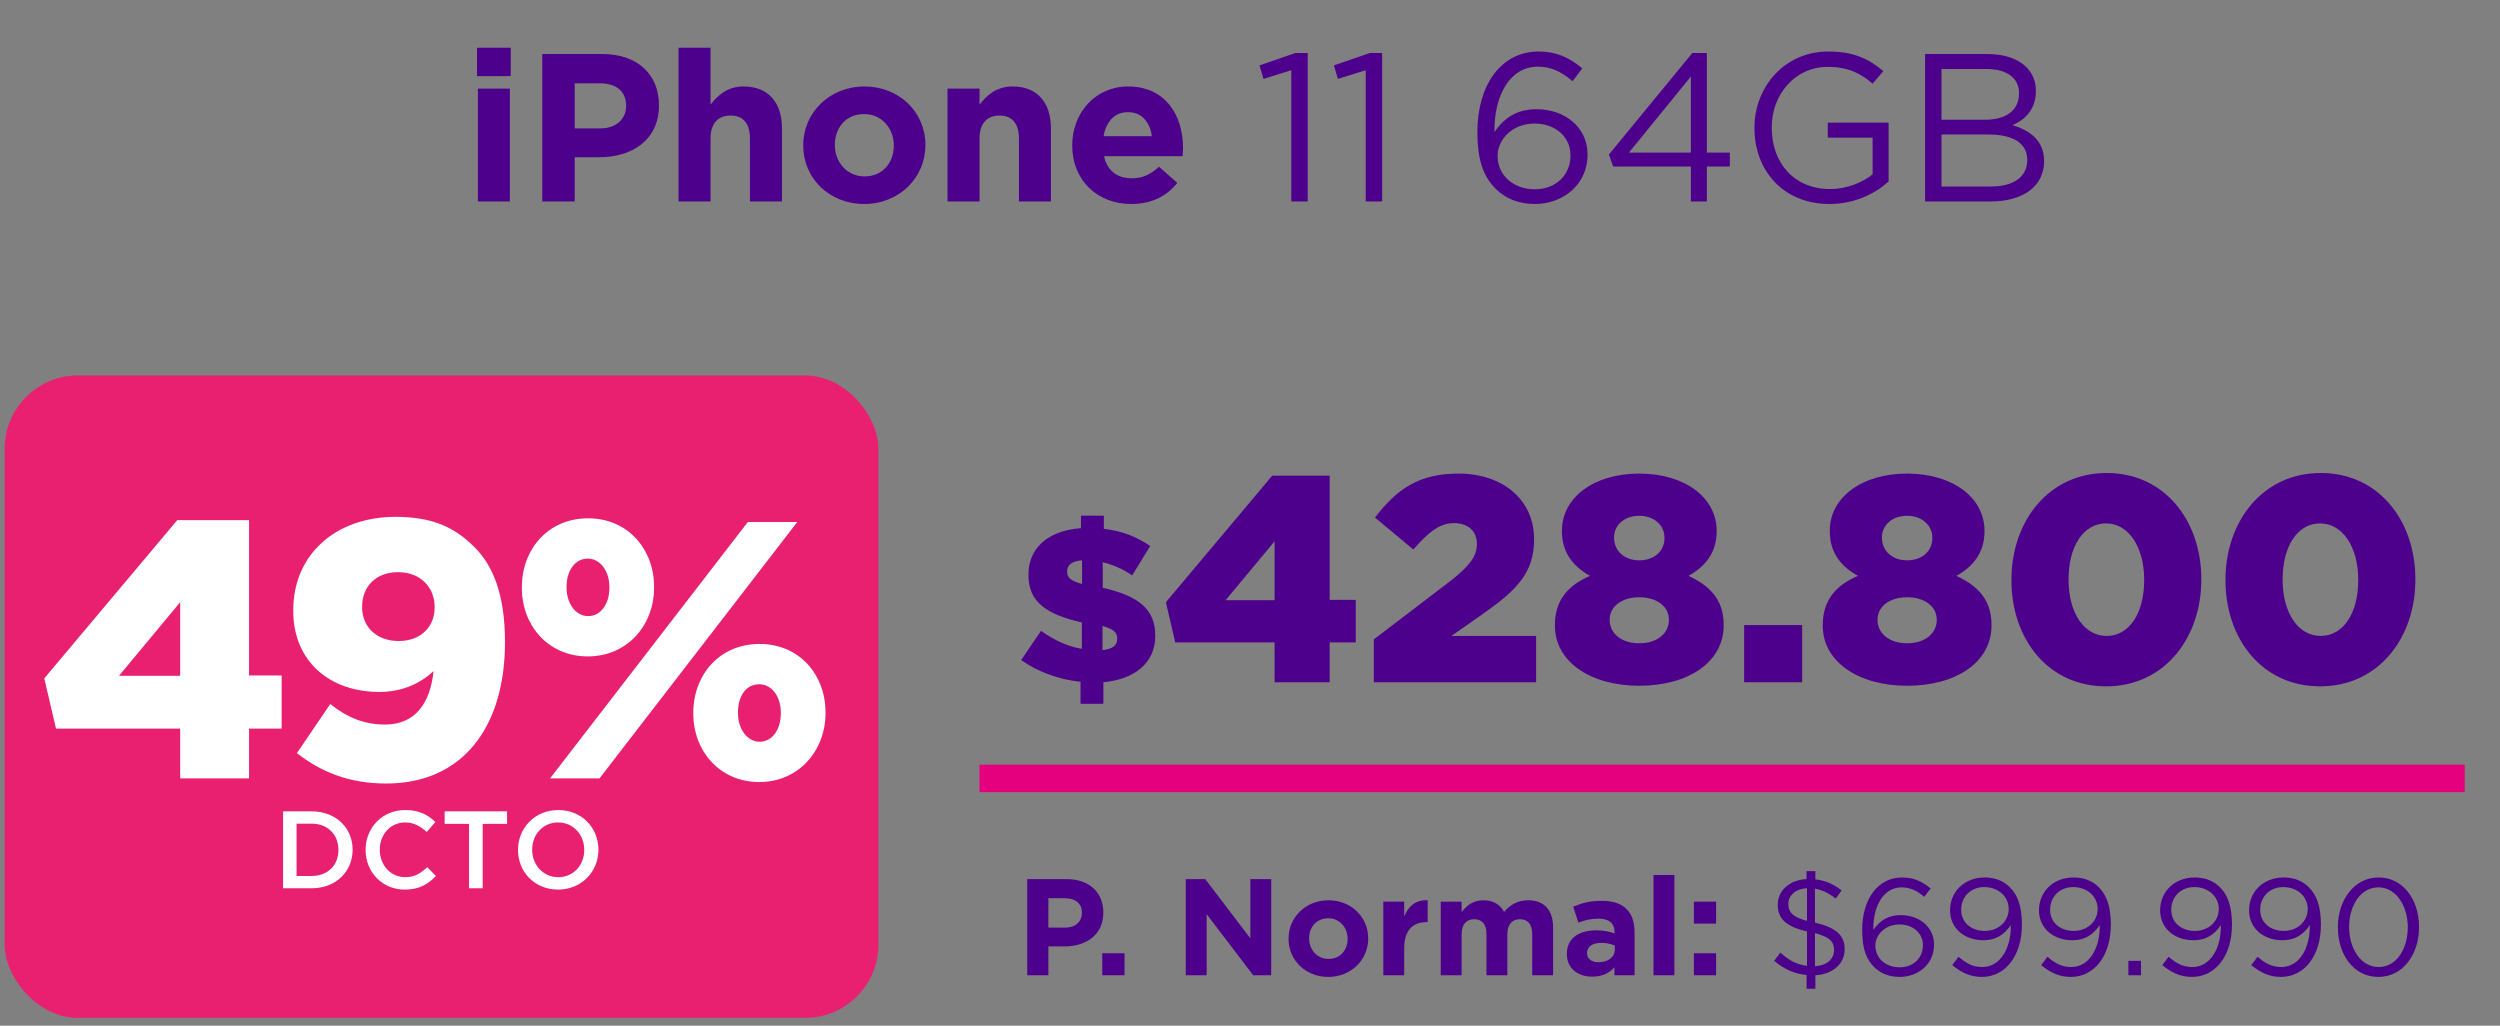
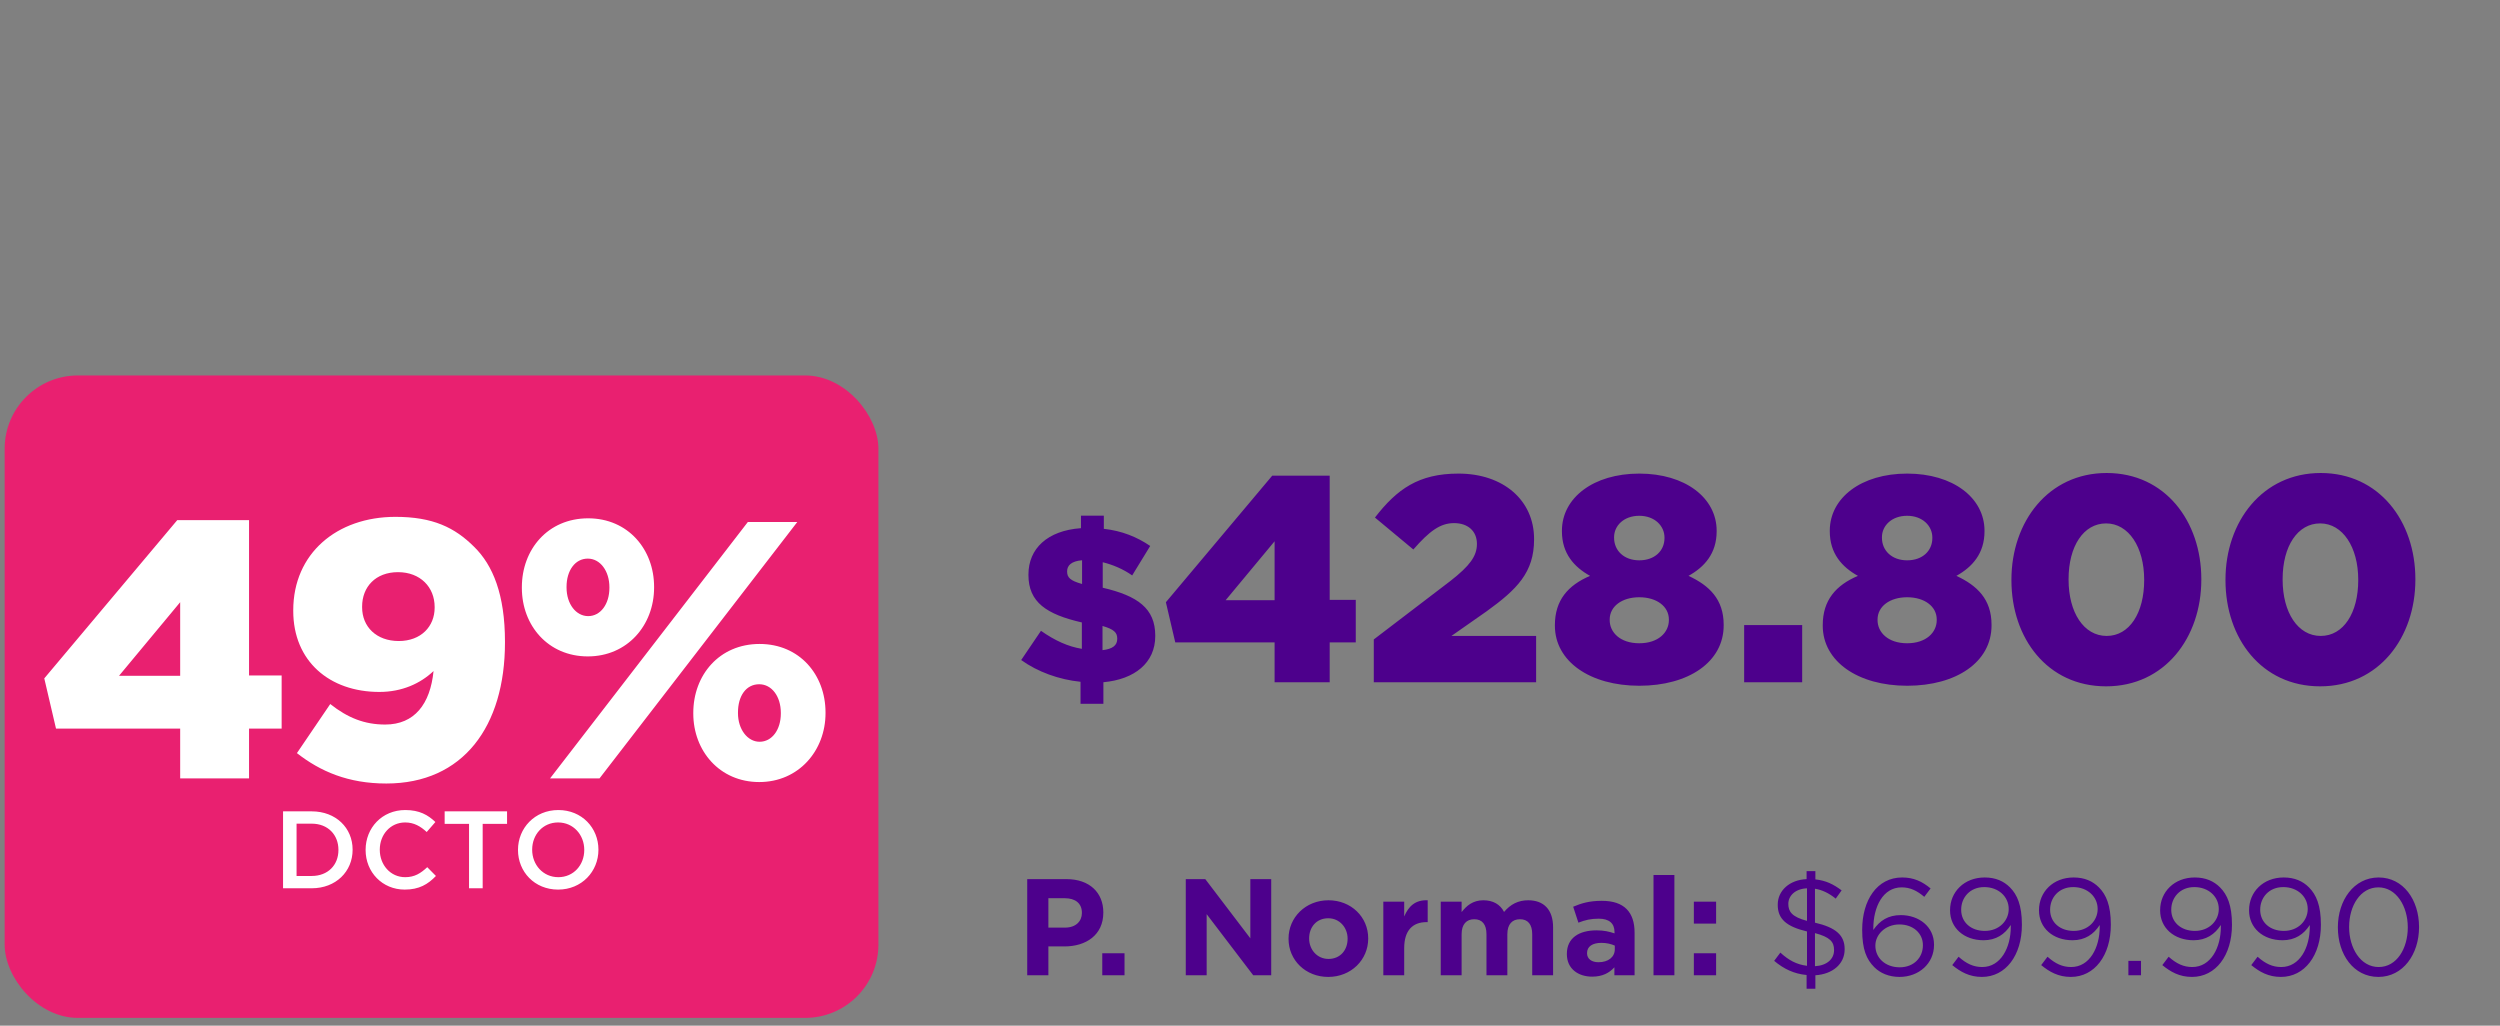
<svg xmlns="http://www.w3.org/2000/svg" width="273" height="112" viewBox="0 0 273 112" fill="none">
  <rect x="0" y="0" width="273" height="112" fill="#808080" stroke="none" />
-   <path d="M52.092 8.315V5.21H55.772V8.315H52.092ZM52.184 22V9.672H55.68V22H52.184ZM59.216 22V5.9H65.794C69.635 5.9 71.958 8.154 71.958 11.466V11.512C71.958 15.261 69.06 17.17 65.449 17.17H62.758V22H59.216ZM62.758 14.019H65.564C67.335 14.019 68.37 12.961 68.37 11.581V11.535C68.37 9.948 67.266 9.097 65.495 9.097H62.758V14.019ZM74.097 22V5.21H77.593V11.42C78.398 10.385 79.456 9.442 81.204 9.442C83.872 9.442 85.39 11.167 85.39 14.019V22H81.894V15.123C81.894 13.467 81.135 12.616 79.778 12.616C78.421 12.616 77.593 13.467 77.593 15.123V22H74.097ZM94.361 22.276C90.566 22.276 87.714 19.47 87.714 15.905V15.859C87.714 12.317 90.566 9.442 94.407 9.442C98.202 9.442 101.054 12.248 101.054 15.813V15.859C101.054 19.401 98.202 22.276 94.361 22.276ZM94.407 19.263C96.408 19.263 97.604 17.745 97.604 15.905V15.859C97.604 14.042 96.293 12.455 94.361 12.455C92.36 12.455 91.164 13.973 91.164 15.813V15.859C91.164 17.676 92.475 19.263 94.407 19.263ZM103.47 22V9.672H106.966V11.42C107.771 10.385 108.829 9.442 110.577 9.442C113.245 9.442 114.763 11.167 114.763 14.019V22H111.267V15.123C111.267 13.467 110.508 12.616 109.151 12.616C107.794 12.616 106.966 13.467 106.966 15.123V22H103.47ZM123.527 22.276C119.824 22.276 117.087 19.677 117.087 15.905V15.859C117.087 12.34 119.594 9.442 123.182 9.442C127.299 9.442 129.185 12.639 129.185 16.135C129.185 16.411 129.162 16.71 129.139 17.055H120.56C120.905 18.642 122.009 19.47 123.573 19.47C124.746 19.47 125.574 19.102 126.563 18.205L128.564 19.976C127.391 21.425 125.758 22.276 123.527 22.276ZM120.514 14.87H125.781C125.574 13.306 124.654 12.248 123.182 12.248C121.71 12.248 120.79 13.283 120.514 14.87ZM141.009 22V7.671L137.973 8.614L137.536 7.142L141.469 5.785H142.803V22H141.009ZM149.137 22V7.671L146.101 8.614L145.664 7.142L149.597 5.785H150.931V22H149.137ZM167.588 22.276C165.817 22.276 164.368 21.655 163.356 20.643C162.068 19.355 161.332 17.699 161.332 14.41V14.364C161.332 9.465 163.793 5.624 168.025 5.624C169.957 5.624 171.383 6.291 172.786 7.464L171.728 8.867C170.532 7.855 169.405 7.28 167.933 7.28C164.805 7.28 163.195 10.546 163.195 14.18V14.41C164.276 12.846 165.679 11.926 167.795 11.926C170.808 11.926 173.361 13.835 173.361 16.871V16.917C173.361 20.022 170.831 22.276 167.588 22.276ZM167.611 20.666C169.98 20.666 171.498 19.033 171.498 16.986V16.94C171.498 14.985 169.888 13.49 167.565 13.49C165.15 13.49 163.54 15.238 163.54 17.009V17.055C163.54 19.102 165.219 20.666 167.611 20.666ZM184.642 22V18.182H176.155L175.695 16.871L184.803 5.785H186.39V16.664H188.897V18.182H186.39V22H184.642ZM177.88 16.664H184.642V8.361L177.88 16.664ZM199.773 22.276C194.713 22.276 191.585 18.596 191.585 13.996V13.95C191.585 9.534 194.828 5.624 199.658 5.624C202.372 5.624 204.051 6.406 205.661 7.763L204.488 9.143C203.269 8.062 201.843 7.303 199.589 7.303C196.024 7.303 193.471 10.316 193.471 13.904V13.95C193.471 17.791 195.932 20.643 199.842 20.643C201.682 20.643 203.384 19.93 204.488 19.033V15.031H199.589V13.398H206.236V19.815C204.741 21.172 202.51 22.276 199.773 22.276ZM210.219 22V5.9H217.073C218.913 5.9 220.362 6.429 221.282 7.326C221.972 8.039 222.317 8.913 222.317 9.902V9.948C222.317 12.041 221.029 13.122 219.764 13.674C221.673 14.226 223.214 15.376 223.214 17.561V17.607C223.214 20.367 220.891 22 217.372 22H210.219ZM220.477 10.201V10.155C220.477 8.568 219.212 7.533 216.912 7.533H212.013V13.076H216.774C218.982 13.076 220.477 12.11 220.477 10.201ZM221.374 17.492V17.446C221.374 15.698 219.925 14.686 217.096 14.686H212.013V20.367H217.418C219.879 20.367 221.374 19.309 221.374 17.492Z" fill="#4D008C" />
  <rect x="0.508" y="41" width="95.415" height="70.154" rx="8" fill="#E92070" />
  <path d="M19.675 85V79.56H6.115L4.835 74.08L19.355 56.8H27.195V73.76H30.755V79.56H27.195V85H19.675ZM12.995 73.8H19.675V65.76L12.995 73.8ZM42.183 85.56C38.023 85.56 34.983 84.24 32.423 82.24L36.063 76.88C37.983 78.4 39.823 79.12 42.063 79.12C45.263 79.12 46.983 76.88 47.343 73.28C45.903 74.64 43.903 75.56 41.423 75.56C35.983 75.56 32.023 72.2 32.023 66.72V66.64C32.023 60.44 36.783 56.44 43.183 56.44C47.263 56.44 49.663 57.6 51.783 59.72C53.823 61.72 55.143 64.92 55.143 70.08V70.16C55.143 79.32 50.583 85.56 42.183 85.56ZM43.543 70C45.983 70 47.463 68.4 47.463 66.36V66.28C47.463 64.12 45.903 62.48 43.463 62.48C41.023 62.48 39.543 64.08 39.543 66.24V66.32C39.543 68.44 41.103 70 43.543 70ZM64.187 71.68C59.867 71.68 56.987 68.32 56.987 64.2V64.12C56.987 60 59.827 56.6 64.227 56.6C68.587 56.6 71.427 60 71.427 64.08V64.16C71.427 68.28 68.507 71.68 64.187 71.68ZM60.067 85L81.667 57H87.067L65.467 85H60.067ZM82.907 85.4C78.587 85.4 75.707 82 75.707 77.92V77.84C75.707 73.72 78.547 70.32 82.947 70.32C87.307 70.32 90.147 73.68 90.147 77.8V77.88C90.147 81.96 87.227 85.4 82.907 85.4ZM64.227 67.28C65.587 67.28 66.547 65.96 66.547 64.2V64.12C66.547 62.36 65.547 61 64.187 61C62.787 61 61.867 62.32 61.867 64.08V64.16C61.867 65.96 62.907 67.28 64.227 67.28ZM82.947 81C84.307 81 85.267 79.68 85.267 77.92V77.84C85.267 76.04 84.267 74.72 82.907 74.72C81.467 74.72 80.587 76 80.587 77.8V77.88C80.587 79.64 81.627 81 82.947 81Z" fill="white" />
  <path d="M30.909 97V88.6H34.041C36.681 88.6 38.505 90.412 38.505 92.776V92.8C38.505 95.164 36.681 97 34.041 97H30.909ZM32.385 95.656H34.041C35.805 95.656 36.957 94.468 36.957 92.824V92.8C36.957 91.156 35.805 89.944 34.041 89.944H32.385V95.656ZM44.196 97.144C41.748 97.144 39.924 95.236 39.924 92.824V92.8C39.924 90.412 41.712 88.456 44.256 88.456C45.804 88.456 46.74 88.996 47.544 89.764L46.596 90.856C45.924 90.232 45.204 89.812 44.244 89.812C42.636 89.812 41.472 91.132 41.472 92.776V92.8C41.472 94.444 42.636 95.788 44.244 95.788C45.276 95.788 45.936 95.368 46.656 94.696L47.604 95.656C46.728 96.568 45.768 97.144 44.196 97.144ZM51.219 97V89.968H48.556V88.6H55.371V89.968H52.708V97H51.219ZM60.945 97.144C58.365 97.144 56.565 95.188 56.565 92.824V92.8C56.565 90.436 58.389 88.456 60.969 88.456C63.549 88.456 65.349 90.412 65.349 92.776V92.8C65.349 95.164 63.525 97.144 60.945 97.144ZM60.969 95.788C62.637 95.788 63.801 94.456 63.801 92.824V92.8C63.801 91.168 62.613 89.812 60.945 89.812C59.277 89.812 58.113 91.144 58.113 92.776V92.8C58.113 94.432 59.301 95.788 60.969 95.788Z" fill="white" />
  <path d="M117.994 76.852V74.452C115.642 74.212 113.314 73.372 111.514 72.076L113.674 68.884C115.21 69.964 116.65 70.612 118.138 70.852V67.972C114.274 67.084 112.306 65.764 112.306 62.788V62.74C112.306 59.908 114.37 57.94 118.042 57.676V56.308H120.538V57.748C122.506 57.964 124.162 58.636 125.602 59.62L123.634 62.836C122.65 62.14 121.498 61.66 120.418 61.396V64.18C124.234 65.068 126.154 66.436 126.154 69.412V69.46C126.154 72.388 123.898 74.188 120.49 74.5V76.852H117.994ZM118.162 63.772V61.18C116.986 61.276 116.53 61.756 116.53 62.38V62.428C116.53 63.052 116.866 63.412 118.162 63.772ZM120.394 70.996C121.498 70.876 122.002 70.468 122.002 69.772V69.724C122.002 69.076 121.642 68.716 120.394 68.356V70.996ZM139.186 74.5V70.148H128.338L127.314 65.764L138.93 51.94H145.202V65.508H148.05V70.148H145.202V74.5H139.186ZM133.842 65.54H139.186V59.108L133.842 65.54ZM150.017 74.5V69.828L158.401 63.428C160.481 61.796 161.281 60.74 161.281 59.396C161.281 57.988 160.289 57.124 158.785 57.124C157.281 57.124 156.097 57.988 154.337 60.004L150.145 56.516C152.545 53.412 154.913 51.716 159.265 51.716C164.161 51.716 167.521 54.628 167.521 58.852V58.916C167.521 62.5 165.665 64.356 162.337 66.756L158.497 69.444H167.745V74.5H150.017ZM179.01 74.884C173.634 74.884 169.794 72.228 169.794 68.324V68.26C169.794 65.54 171.234 63.908 173.634 62.884C171.906 61.924 170.562 60.452 170.562 58.02V57.956C170.562 54.372 173.986 51.716 179.01 51.716C184.034 51.716 187.458 54.372 187.458 57.956V58.02C187.458 60.452 186.114 61.924 184.386 62.884C186.658 63.94 188.226 65.444 188.226 68.228V68.292C188.226 72.292 184.386 74.884 179.01 74.884ZM179.01 61.188C180.674 61.188 181.762 60.164 181.762 58.756V58.692C181.762 57.444 180.706 56.324 179.01 56.324C177.314 56.324 176.258 57.412 176.258 58.66V58.724C176.258 60.132 177.346 61.188 179.01 61.188ZM179.01 70.244C181.09 70.244 182.242 69.06 182.242 67.716V67.652C182.242 66.212 180.898 65.22 179.01 65.22C177.122 65.22 175.778 66.212 175.778 67.652V67.716C175.778 69.06 176.93 70.244 179.01 70.244ZM190.462 74.5V68.26H196.798V74.5H190.462ZM208.26 74.884C202.884 74.884 199.044 72.228 199.044 68.324V68.26C199.044 65.54 200.484 63.908 202.884 62.884C201.156 61.924 199.812 60.452 199.812 58.02V57.956C199.812 54.372 203.236 51.716 208.26 51.716C213.284 51.716 216.708 54.372 216.708 57.956V58.02C216.708 60.452 215.364 61.924 213.636 62.884C215.908 63.94 217.476 65.444 217.476 68.228V68.292C217.476 72.292 213.636 74.884 208.26 74.884ZM208.26 61.188C209.924 61.188 211.012 60.164 211.012 58.756V58.692C211.012 57.444 209.956 56.324 208.26 56.324C206.564 56.324 205.508 57.412 205.508 58.66V58.724C205.508 60.132 206.596 61.188 208.26 61.188ZM208.26 70.244C210.34 70.244 211.492 69.06 211.492 67.716V67.652C211.492 66.212 210.148 65.22 208.26 65.22C206.372 65.22 205.028 66.212 205.028 67.652V67.716C205.028 69.06 206.18 70.244 208.26 70.244ZM229.984 74.948C223.584 74.948 219.648 69.7 219.648 63.364V63.3C219.648 56.964 223.68 51.652 230.048 51.652C236.416 51.652 240.384 56.9 240.384 63.236V63.3C240.384 69.636 236.384 74.948 229.984 74.948ZM230.048 69.444C232.544 69.444 234.144 66.916 234.144 63.364V63.3C234.144 59.748 232.448 57.156 229.984 57.156C227.52 57.156 225.888 59.652 225.888 63.236V63.3C225.888 66.884 227.552 69.444 230.048 69.444ZM253.359 74.948C246.959 74.948 243.023 69.7 243.023 63.364V63.3C243.023 56.964 247.055 51.652 253.423 51.652C259.791 51.652 263.759 56.9 263.759 63.236V63.3C263.759 69.636 259.759 74.948 253.359 74.948ZM253.423 69.444C255.919 69.444 257.519 66.916 257.519 63.364V63.3C257.519 59.748 255.823 57.156 253.359 57.156C250.895 57.156 249.263 59.652 249.263 63.236V63.3C249.263 66.884 250.927 69.444 253.423 69.444Z" fill="#4D008C" />
-   <path d="M269.148 85L106.957 85" stroke="#E5007E" stroke-width="3" stroke-miterlimit="10" />
  <path d="M112.173 106.5V96H116.463C118.968 96 120.483 97.47 120.483 99.63V99.66C120.483 102.105 118.593 103.35 116.238 103.35H114.483V106.5H112.173ZM114.483 101.295H116.313C117.468 101.295 118.143 100.605 118.143 99.705V99.675C118.143 98.64 117.423 98.085 116.268 98.085H114.483V101.295ZM120.368 106.5V104.1H122.798V106.5H120.368ZM129.487 106.5V96H131.617L136.537 102.465V96H138.817V106.5H136.852L131.767 99.825V106.5H129.487ZM145.043 106.68C142.568 106.68 140.708 104.85 140.708 102.525V102.495C140.708 100.185 142.568 98.31 145.073 98.31C147.548 98.31 149.408 100.14 149.408 102.465V102.495C149.408 104.805 147.548 106.68 145.043 106.68ZM145.073 104.715C146.378 104.715 147.158 103.725 147.158 102.525V102.495C147.158 101.31 146.303 100.275 145.043 100.275C143.738 100.275 142.958 101.265 142.958 102.465V102.495C142.958 103.68 143.813 104.715 145.073 104.715ZM151.059 106.5V98.46H153.339V100.08C153.804 98.985 154.539 98.25 155.904 98.31V100.695H155.784C154.269 100.695 153.339 101.595 153.339 103.53V106.5H151.059ZM157.328 106.5V98.46H159.608V99.6C160.133 98.925 160.823 98.31 161.978 98.31C163.043 98.31 163.823 98.76 164.243 99.585C164.948 98.745 165.788 98.31 166.883 98.31C168.578 98.31 169.598 99.33 169.598 101.265V106.5H167.318V102.015C167.318 100.935 166.838 100.38 165.983 100.38C165.128 100.38 164.603 100.935 164.603 102.015V106.5H162.323V102.015C162.323 100.935 161.843 100.38 160.988 100.38C160.133 100.38 159.608 100.935 159.608 102.015V106.5H157.328ZM173.861 106.65C172.346 106.65 171.101 105.795 171.101 104.19V104.16C171.101 102.42 172.436 101.595 174.341 101.595C175.166 101.595 175.721 101.73 176.306 101.925V101.79C176.306 100.83 175.721 100.32 174.581 100.32C173.696 100.32 173.096 100.47 172.361 100.755L171.791 99.015C172.676 98.64 173.546 98.37 174.911 98.37C176.171 98.37 177.041 98.685 177.626 99.27C178.226 99.87 178.496 100.755 178.496 101.835V106.5H176.291V105.63C175.736 106.245 174.986 106.65 173.861 106.65ZM174.551 105.075C175.631 105.075 176.336 104.505 176.336 103.665V103.26C175.931 103.08 175.436 102.96 174.881 102.96C173.906 102.96 173.306 103.35 173.306 104.07V104.1C173.306 104.715 173.816 105.075 174.551 105.075ZM180.563 106.5V95.55H182.843V106.5H180.563ZM184.969 100.86V98.46H187.399V100.86H184.969ZM184.969 106.5V104.1H187.399V106.5H184.969ZM201.105 97.23L200.46 98.13C199.725 97.53 198.96 97.17 198.195 97.05V100.755C200.46 101.28 201.45 102.12 201.435 103.665V103.68C201.435 105.27 200.115 106.38 198.24 106.5V107.97H197.28V106.47C195.945 106.35 194.805 105.825 193.74 104.925L194.415 104.025C195.315 104.85 196.185 105.33 197.325 105.465V101.715C195.105 101.19 194.115 100.365 194.13 98.79V98.775C194.13 97.245 195.435 96.075 197.28 96V95.13H198.24V96.03C199.38 96.15 200.205 96.555 201.105 97.23ZM200.28 103.755V103.74C200.28 102.84 199.83 102.33 198.195 101.895V105.51C199.5 105.435 200.28 104.73 200.28 103.755ZM195.285 98.7V98.715C195.285 99.54 195.675 100.125 197.325 100.56V97.005C196.065 97.05 195.285 97.8 195.285 98.7ZM207.431 106.68C206.276 106.68 205.331 106.275 204.671 105.615C203.831 104.775 203.351 103.695 203.351 101.55V101.52C203.351 98.325 204.956 95.82 207.716 95.82C208.976 95.82 209.906 96.255 210.821 97.02L210.131 97.935C209.351 97.275 208.616 96.9 207.656 96.9C205.616 96.9 204.566 99.03 204.566 101.4V101.55C205.271 100.53 206.186 99.93 207.566 99.93C209.531 99.93 211.196 101.175 211.196 103.155V103.185C211.196 105.21 209.546 106.68 207.431 106.68ZM207.446 105.63C208.991 105.63 209.981 104.565 209.981 103.23V103.2C209.981 101.925 208.931 100.95 207.416 100.95C205.841 100.95 204.791 102.09 204.791 103.245V103.275C204.791 104.61 205.886 105.63 207.446 105.63ZM216.456 105.6C218.481 105.6 219.576 103.485 219.576 101.22V101.01C218.916 102.03 217.971 102.675 216.606 102.675C214.446 102.675 212.946 101.31 212.946 99.42V99.39C212.946 97.395 214.491 95.82 216.726 95.82C217.926 95.82 218.811 96.225 219.486 96.9C220.281 97.695 220.791 98.865 220.791 100.965V100.995C220.791 104.325 219.021 106.68 216.426 106.68C215.046 106.68 214.086 106.125 213.186 105.39L213.876 104.475C214.731 105.24 215.511 105.6 216.456 105.6ZM216.741 101.655C218.361 101.655 219.351 100.485 219.351 99.285V99.255C219.351 97.935 218.256 96.87 216.681 96.87C215.106 96.87 214.161 98.025 214.161 99.33V99.36C214.161 100.695 215.211 101.655 216.741 101.655ZM226.168 105.6C228.193 105.6 229.288 103.485 229.288 101.22V101.01C228.628 102.03 227.683 102.675 226.318 102.675C224.158 102.675 222.658 101.31 222.658 99.42V99.39C222.658 97.395 224.203 95.82 226.438 95.82C227.638 95.82 228.523 96.225 229.198 96.9C229.993 97.695 230.503 98.865 230.503 100.965V100.995C230.503 104.325 228.733 106.68 226.138 106.68C224.758 106.68 223.798 106.125 222.898 105.39L223.588 104.475C224.443 105.24 225.223 105.6 226.168 105.6ZM226.453 101.655C228.073 101.655 229.063 100.485 229.063 99.285V99.255C229.063 97.935 227.968 96.87 226.393 96.87C224.818 96.87 223.873 98.025 223.873 99.33V99.36C223.873 100.695 224.923 101.655 226.453 101.655ZM232.419 106.5V104.925H233.799V106.5H232.419ZM239.396 105.6C241.421 105.6 242.516 103.485 242.516 101.22V101.01C241.856 102.03 240.911 102.675 239.546 102.675C237.386 102.675 235.886 101.31 235.886 99.42V99.39C235.886 97.395 237.431 95.82 239.666 95.82C240.866 95.82 241.751 96.225 242.426 96.9C243.221 97.695 243.731 98.865 243.731 100.965V100.995C243.731 104.325 241.961 106.68 239.366 106.68C237.986 106.68 237.026 106.125 236.126 105.39L236.816 104.475C237.671 105.24 238.451 105.6 239.396 105.6ZM239.681 101.655C241.301 101.655 242.291 100.485 242.291 99.285V99.255C242.291 97.935 241.196 96.87 239.621 96.87C238.046 96.87 237.101 98.025 237.101 99.33V99.36C237.101 100.695 238.151 101.655 239.681 101.655ZM249.108 105.6C251.133 105.6 252.228 103.485 252.228 101.22V101.01C251.568 102.03 250.623 102.675 249.258 102.675C247.098 102.675 245.598 101.31 245.598 99.42V99.39C245.598 97.395 247.143 95.82 249.378 95.82C250.578 95.82 251.463 96.225 252.138 96.9C252.933 97.695 253.443 98.865 253.443 100.965V100.995C253.443 104.325 251.673 106.68 249.078 106.68C247.698 106.68 246.738 106.125 245.838 105.39L246.528 104.475C247.383 105.24 248.163 105.6 249.108 105.6ZM249.393 101.655C251.013 101.655 252.003 100.485 252.003 99.285V99.255C252.003 97.935 250.908 96.87 249.333 96.87C247.758 96.87 246.813 98.025 246.813 99.33V99.36C246.813 100.695 247.863 101.655 249.393 101.655ZM259.72 106.68C257.005 106.68 255.295 104.22 255.295 101.28V101.25C255.295 98.31 257.05 95.82 259.75 95.82C262.45 95.82 264.16 98.28 264.16 101.22V101.25C264.16 104.19 262.42 106.68 259.72 106.68ZM259.75 105.6C261.73 105.6 262.93 103.575 262.93 101.28V101.25C262.93 98.97 261.685 96.9 259.72 96.9C257.755 96.9 256.525 98.91 256.525 101.22V101.25C256.525 103.53 257.77 105.6 259.75 105.6Z" fill="#4D008C" />
</svg>